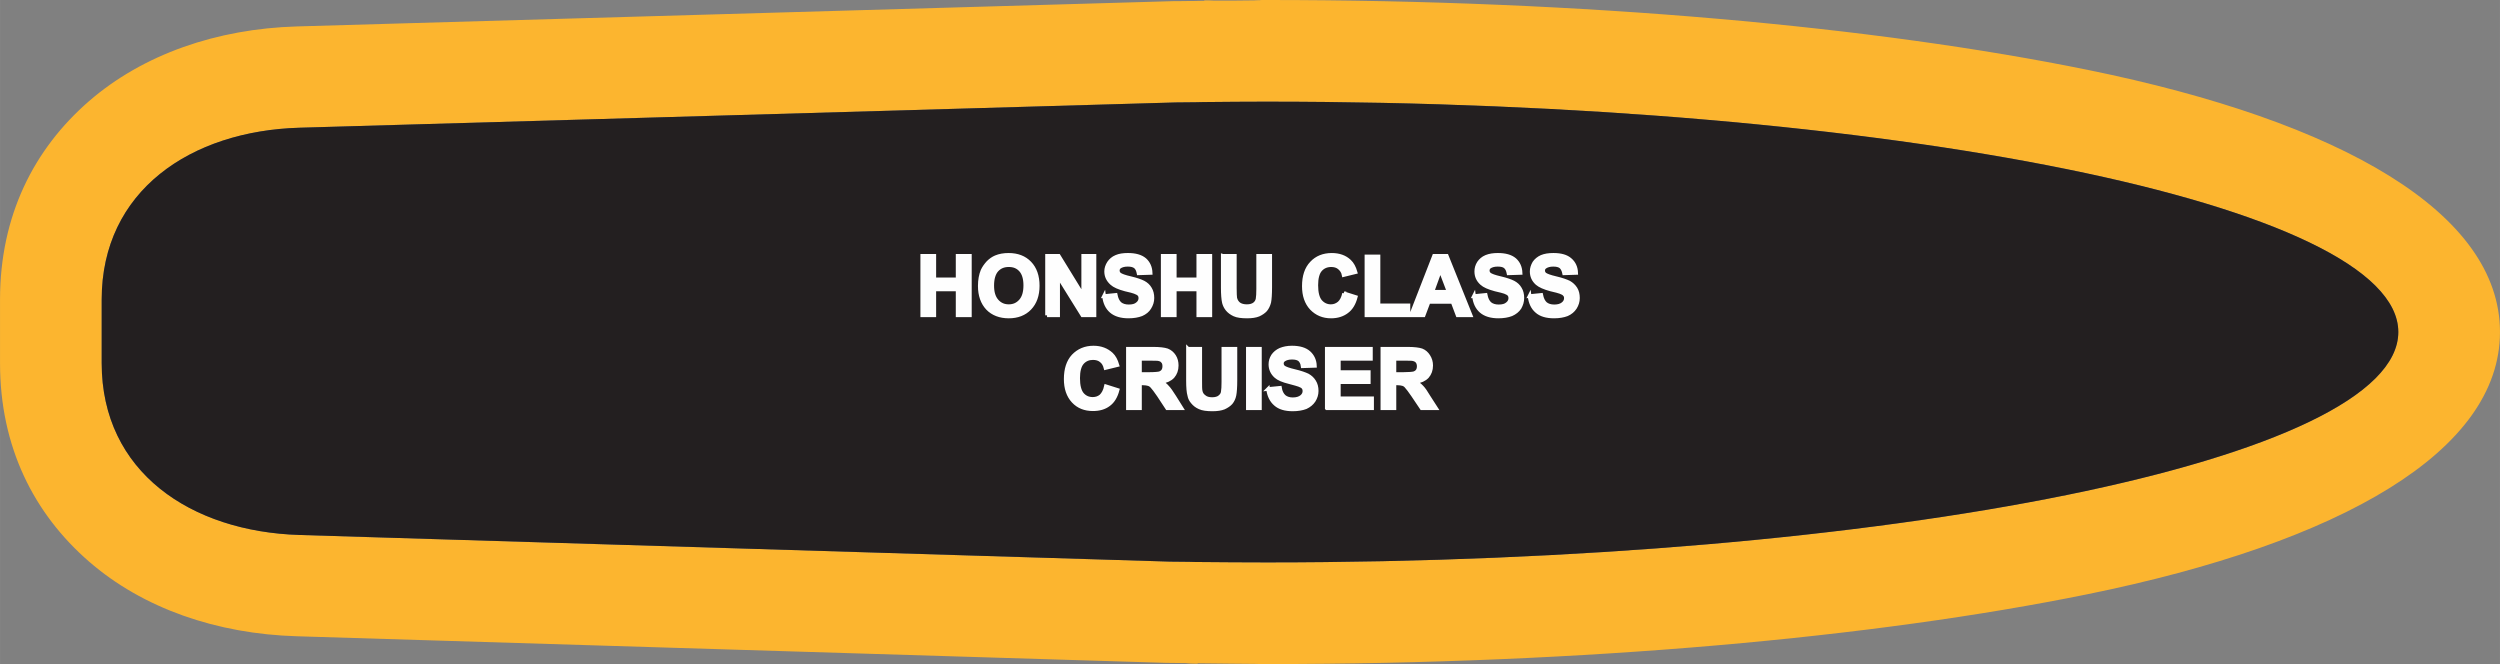
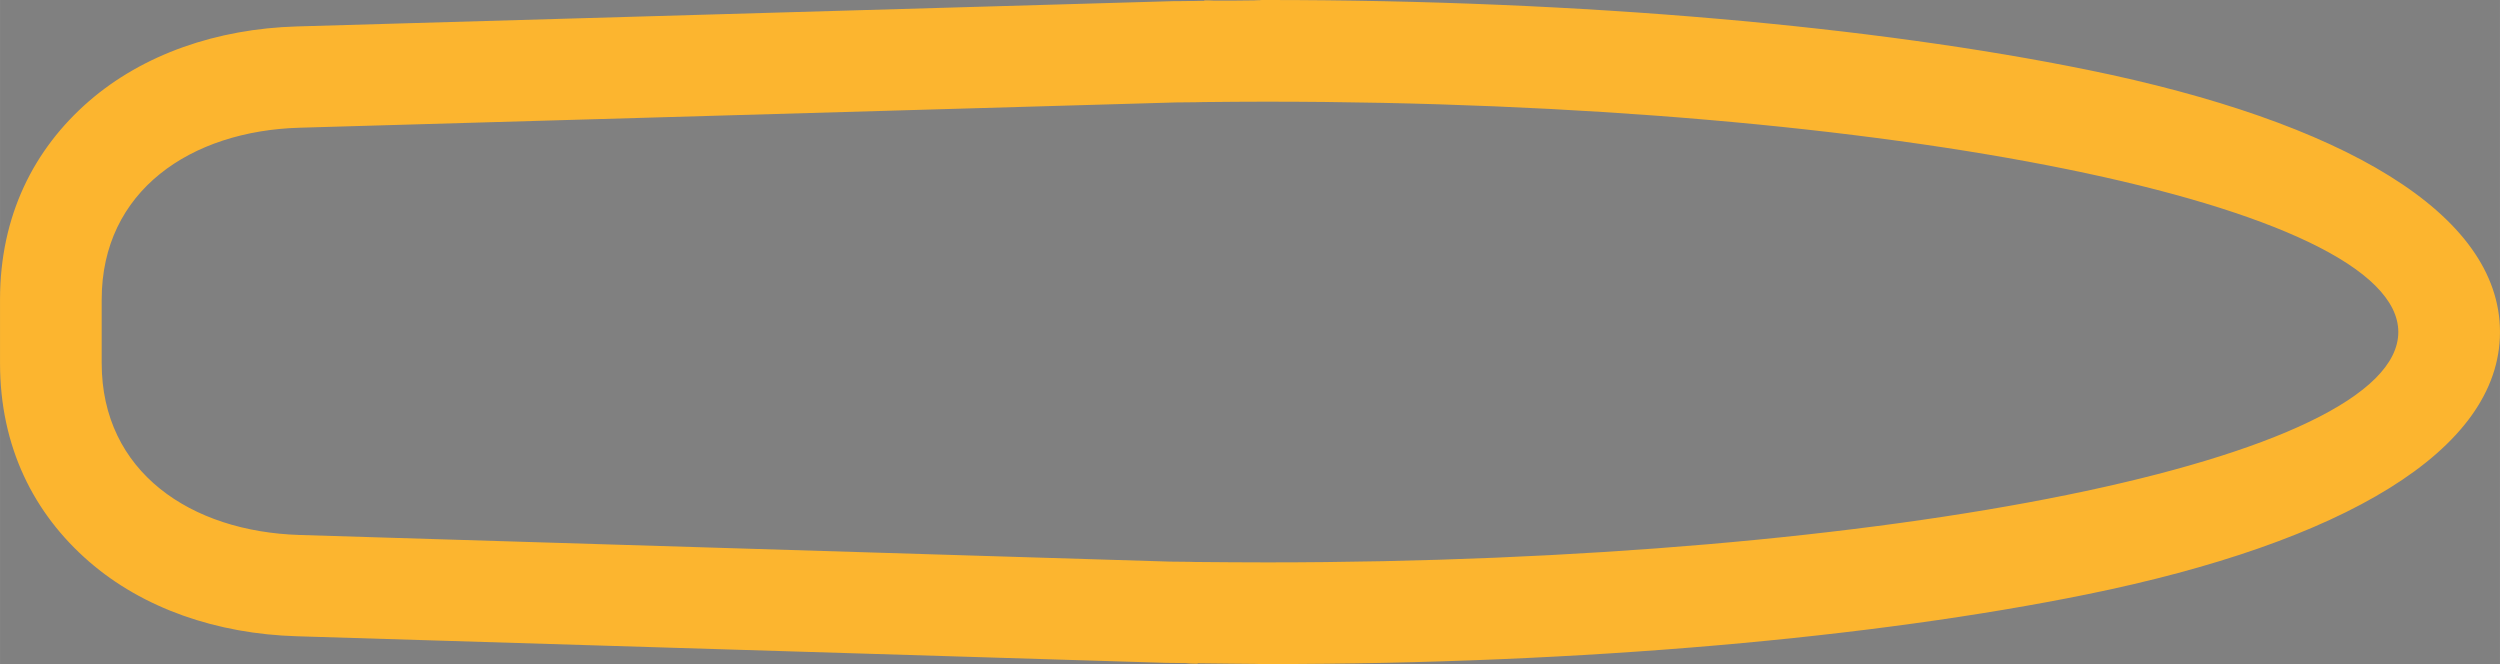
<svg xmlns="http://www.w3.org/2000/svg" xml:space="preserve" width="2.048in" height="0.544in" version="1.1" style="shape-rendering:geometricPrecision; text-rendering:geometricPrecision; image-rendering:optimizeQuality; fill-rule:evenodd; clip-rule:evenodd" viewBox="0 0 12860 3416">
  <rect x="0" y="0" width="12860" height="3416" fill="#808080" stroke="none" />
  <defs>
    <style type="text/css">
   
    .str0 {stroke:#FEFEFE;stroke-width:18.841}
    .fil0 {fill:#FCB52F}
    .fil1 {fill:#231F20}
    .fil2 {fill:#FEFEFE;fill-rule:nonzero}
   
  </style>
  </defs>
  <g id="Layer_x0020_1">
    <g id="_2746681584288">
      <g>
        <path class="fil0" d="M6517 0c1637,0 3129,137 4220,359 1312,267 2123,738 2123,1349 0,611 -811,1082 -2123,1349 -1091,222 -2583,359 -4220,359 -144,0 84,0 -181,-2 -63,-1 -121,-1 -175,-2l0 2 -9 0c-18,0 -37,-1 -55,-3l-85 -1 -8 0 0 0 -4477 -137c-411,-12 -792,-143 -1070,-385 -283,-246 -457,-589 -457,-1020l0 -327c0,-431 174,-774 457,-1020 279,-242 659,-373 1070,-385l4506 -130c6,0 12,0 18,0l78 -1 15 0 45 -1 6 0 0 -2 5 0c14,0 27,0 41,1l115 0c297,-2 -28,-3 161,-3zm0 523c3214,0 5820,531 5820,1185 0,655 -2606,1185 -5820,1185 -119,0 -238,-1 -356,-2 -3,0 -6,0 -9,0l-36 -1c-33,0 -65,-1 -98,-1l-4477 -137c-559,-17 -1018,-324 -1018,-884l0 -327c0,-560 459,-868 1018,-884l4507 -130c34,0 68,-1 102,-1l45 -1 5 0c105,-1 211,-2 317,-2z" />
-         <path id="1" class="fil1" d="M6517 523c3214,0 5820,531 5820,1185 0,655 -2606,1185 -5820,1185 -119,0 -238,-1 -356,-2 -3,0 -6,0 -9,0l-36 -1c-33,0 -65,-1 -98,-1l-4477 -137c-559,-17 -1018,-324 -1018,-884l0 -327c0,-560 459,-868 1018,-884l4507 -130c34,0 68,-1 102,-1l45 -1 5 0c105,-1 211,-2 317,-2z" />
      </g>
-       <path class="fil2 str0" d="M4744 1622l0 -306 62 0 0 121 120 0 0 -121 63 0 0 306 -63 0 0 -133 -120 0 0 133 -62 0zm296 -151c0,-31 5,-57 14,-79 7,-15 17,-29 29,-42 12,-12 25,-21 39,-27 19,-8 41,-12 66,-12 46,0 82,14 109,42 27,28 41,67 41,117 0,49 -14,88 -41,116 -27,28 -63,42 -108,42 -45,0 -82,-14 -109,-42 -26,-28 -40,-66 -40,-115zm64 -2c0,35 8,61 24,79 16,18 36,27 61,27 25,0 45,-9 61,-27 16,-18 24,-44 24,-80 0,-35 -8,-61 -23,-78 -16,-18 -36,-26 -62,-26 -25,0 -46,8 -62,26 -15,17 -23,44 -23,79zm282 153l0 -306 60 0 126 205 0 -205 58 0 0 306 -62 0 -125 -201 0 201 -57 0zm293 -99l60 -6c4,20 11,35 22,45 11,9 26,14 45,14 20,0 35,-4 45,-13 10,-8 15,-18 15,-29 0,-8 -2,-14 -6,-19 -5,-5 -12,-9 -23,-13 -7,-3 -23,-7 -49,-13 -33,-9 -56,-19 -69,-31 -19,-17 -29,-37 -29,-62 0,-15 5,-30 14,-44 9,-13 21,-24 38,-31 16,-7 36,-10 60,-10 38,0 67,8 87,25 19,17 29,40 30,68l-62 2c-3,-15 -8,-27 -17,-34 -9,-7 -22,-10 -39,-10 -18,0 -32,4 -42,11 -6,5 -9,11 -9,19 0,7 3,14 9,19 8,6 26,13 57,20 30,7 52,15 66,22 15,8 26,18 34,32 8,13 12,29 12,48 0,18 -5,34 -15,50 -9,15 -23,26 -41,34 -18,7 -40,11 -67,11 -38,0 -68,-9 -89,-27 -21,-18 -33,-44 -37,-78zm302 99l0 -306 62 0 0 121 121 0 0 -121 62 0 0 306 -62 0 0 -133 -121 0 0 133 -62 0zm309 -306l62 0 0 166c0,27 1,44 2,51 3,13 9,23 19,31 10,7 23,11 41,11 17,0 30,-4 39,-11 9,-7 14,-16 16,-26 2,-11 3,-28 3,-52l0 -170 62 0 0 161c0,37 -2,63 -5,78 -4,15 -10,28 -19,39 -9,10 -21,18 -36,25 -15,6 -34,9 -59,9 -29,0 -51,-3 -66,-10 -15,-7 -27,-16 -36,-27 -8,-10 -14,-22 -17,-34 -4,-17 -6,-43 -6,-77l0 -164zm624 193l60 19c-9,34 -24,59 -46,75 -21,16 -48,25 -81,25 -41,0 -74,-14 -101,-42 -26,-28 -39,-66 -39,-114 0,-51 13,-91 40,-119 26,-28 61,-42 104,-42 37,0 68,11 91,33 14,13 24,32 31,56l-61 15c-3,-16 -11,-28 -23,-38 -11,-9 -25,-13 -41,-13 -23,0 -42,8 -56,24 -14,16 -21,43 -21,79 0,39 7,66 21,83 14,16 32,25 54,25 17,0 31,-6 43,-16 12,-11 20,-27 25,-50zm115 113l0 -303 62 0 0 252 154 0 0 51 -216 0zm536 0l-67 0 -26 -69 -123 0 -26 69 -65 0 119 -306 65 0 123 306zm-113 -121l-43 -113 -41 113 84 0zm130 22l60 -6c4,20 11,35 22,45 11,9 26,14 45,14 20,0 35,-4 45,-13 10,-8 15,-18 15,-29 0,-8 -2,-14 -6,-19 -4,-5 -12,-9 -22,-13 -8,-3 -24,-7 -50,-13 -33,-9 -56,-19 -69,-31 -19,-17 -28,-37 -28,-62 0,-15 4,-30 13,-44 9,-13 21,-24 38,-31 17,-7 37,-10 60,-10 38,0 67,8 87,25 19,17 29,40 30,68l-62 2c-3,-15 -8,-27 -17,-34 -8,-7 -21,-10 -39,-10 -18,0 -32,4 -42,11 -6,5 -9,11 -9,19 0,7 3,14 9,19 8,6 26,13 57,20 30,7 52,15 66,22 15,8 26,18 34,32 8,13 12,29 12,48 0,18 -5,34 -14,50 -10,15 -24,26 -42,34 -18,7 -40,11 -67,11 -38,0 -68,-9 -89,-27 -21,-18 -33,-44 -37,-78zm286 0l60 -6c4,20 11,35 22,45 11,9 26,14 45,14 19,0 34,-4 45,-13 10,-8 15,-18 15,-29 0,-8 -2,-14 -7,-19 -4,-5 -11,-9 -22,-13 -7,-3 -24,-7 -49,-13 -33,-9 -56,-19 -70,-31 -19,-17 -28,-37 -28,-62 0,-15 5,-30 13,-44 9,-13 22,-24 38,-31 17,-7 37,-10 61,-10 38,0 67,8 86,25 20,17 30,40 31,68l-62 2c-3,-15 -9,-27 -17,-34 -9,-7 -22,-10 -39,-10 -18,0 -32,4 -42,11 -7,5 -10,11 -10,19 0,7 3,14 9,19 8,6 27,13 57,20 30,7 52,15 67,22 14,8 25,18 34,32 8,13 12,29 12,48 0,18 -5,34 -15,50 -10,15 -23,26 -41,34 -18,7 -40,11 -67,11 -39,0 -69,-9 -89,-27 -21,-18 -33,-44 -37,-78zm-2179 464l60 19c-9,34 -24,59 -46,75 -21,16 -48,24 -81,24 -41,0 -75,-13 -101,-41 -26,-28 -39,-66 -39,-114 0,-51 13,-91 39,-119 27,-28 61,-43 104,-43 38,0 68,12 92,34 14,13 24,32 31,56l-61 15c-4,-16 -11,-29 -23,-38 -11,-9 -25,-13 -42,-13 -22,0 -41,8 -55,24 -14,16 -21,43 -21,79 0,39 7,66 21,83 14,16 32,24 54,24 17,0 31,-5 43,-15 11,-11 20,-27 25,-50zm113 113l0 -306 131 0c32,0 56,3 71,8 15,6 27,16 36,30 9,14 13,30 13,48 0,23 -7,42 -20,57 -14,15 -34,24 -60,28 13,8 24,16 32,26 9,9 21,26 36,50l37 59 -74 0 -44 -67c-16,-23 -27,-38 -33,-44 -6,-7 -12,-11 -19,-13 -6,-2 -17,-4 -31,-4l-13 0 0 128 -62 0zm62 -176l46 0c30,0 48,-2 56,-4 7,-3 13,-7 17,-13 4,-6 6,-14 6,-23 0,-10 -2,-19 -8,-25 -5,-7 -13,-10 -23,-12 -5,-1 -20,-1 -45,-1l-49 0 0 78zm247 -130l63 0 0 166c0,26 0,43 2,51 2,13 9,23 19,30 9,8 23,12 40,12 17,0 31,-4 39,-11 9,-7 15,-16 16,-26 2,-11 3,-28 3,-52l0 -170 62 0 0 161c0,37 -2,63 -5,78 -3,15 -9,28 -18,39 -9,10 -21,18 -36,25 -15,6 -35,9 -59,9 -29,0 -51,-3 -66,-10 -16,-7 -27,-16 -36,-27 -9,-10 -15,-22 -17,-34 -5,-17 -7,-43 -7,-77l0 -164zm308 306l0 -306 62 0 0 306 -62 0zm104 -99l61 -6c3,20 11,35 22,45 11,9 26,14 44,14 20,0 35,-5 45,-13 10,-8 15,-18 15,-29 0,-8 -2,-14 -6,-19 -4,-5 -11,-9 -22,-13 -7,-3 -24,-7 -49,-14 -33,-8 -57,-18 -70,-30 -19,-17 -28,-38 -28,-62 0,-15 4,-30 13,-44 9,-13 22,-24 38,-31 17,-7 37,-11 60,-11 39,0 68,9 87,26 19,17 30,40 31,68l-63 2c-2,-16 -8,-27 -16,-34 -9,-7 -22,-10 -39,-10 -18,0 -32,4 -42,11 -7,5 -10,11 -10,19 0,7 3,14 9,19 8,6 27,13 57,20 30,7 52,15 67,22 14,8 25,18 33,31 9,14 13,30 13,49 0,18 -5,34 -15,50 -10,15 -24,26 -41,34 -18,7 -41,11 -67,11 -39,0 -69,-9 -89,-27 -21,-18 -34,-44 -38,-78zm302 99l0 -306 227 0 0 52 -165 0 0 68 154 0 0 52 -154 0 0 83 171 0 0 51 -233 0zm286 0l0 -306 130 0c33,0 57,3 72,8 15,6 26,16 35,30 9,14 14,30 14,48 0,23 -7,42 -20,57 -14,15 -34,24 -61,28 13,8 24,16 33,26 9,9 21,26 35,50l38 59 -74 0 -45 -67c-16,-23 -27,-38 -33,-44 -5,-7 -12,-11 -18,-13 -7,-2 -17,-4 -31,-4l-13 0 0 128 -62 0zm62 -176l46 0c29,0 48,-2 55,-4 8,-3 14,-7 18,-13 4,-6 6,-14 6,-23 0,-10 -3,-19 -8,-25 -6,-7 -14,-10 -24,-12 -5,-1 -20,-1 -45,-1l-48 0 0 78z" />
    </g>
  </g>
</svg>